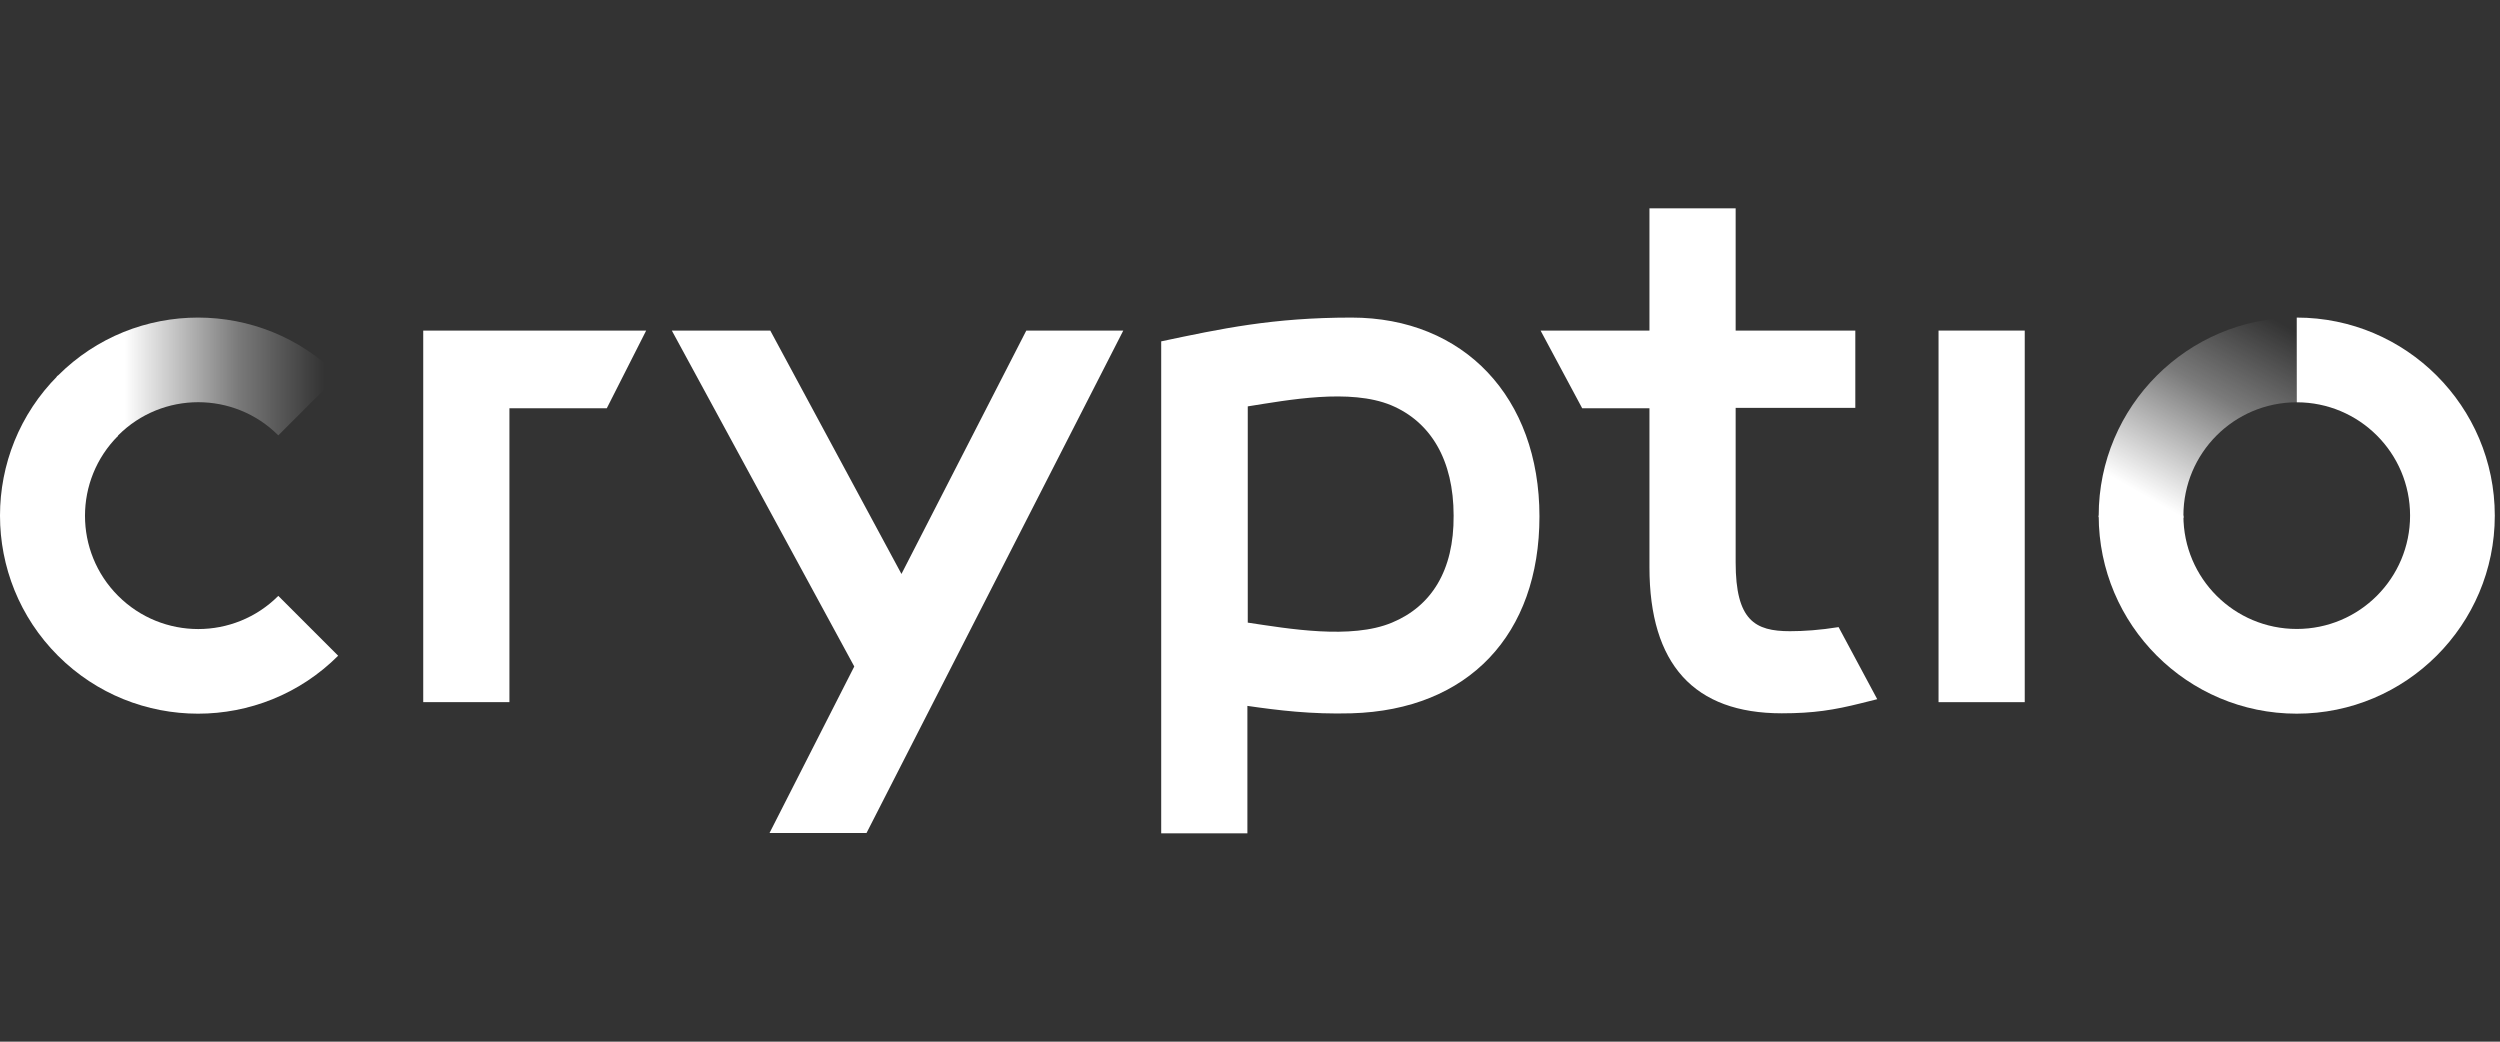
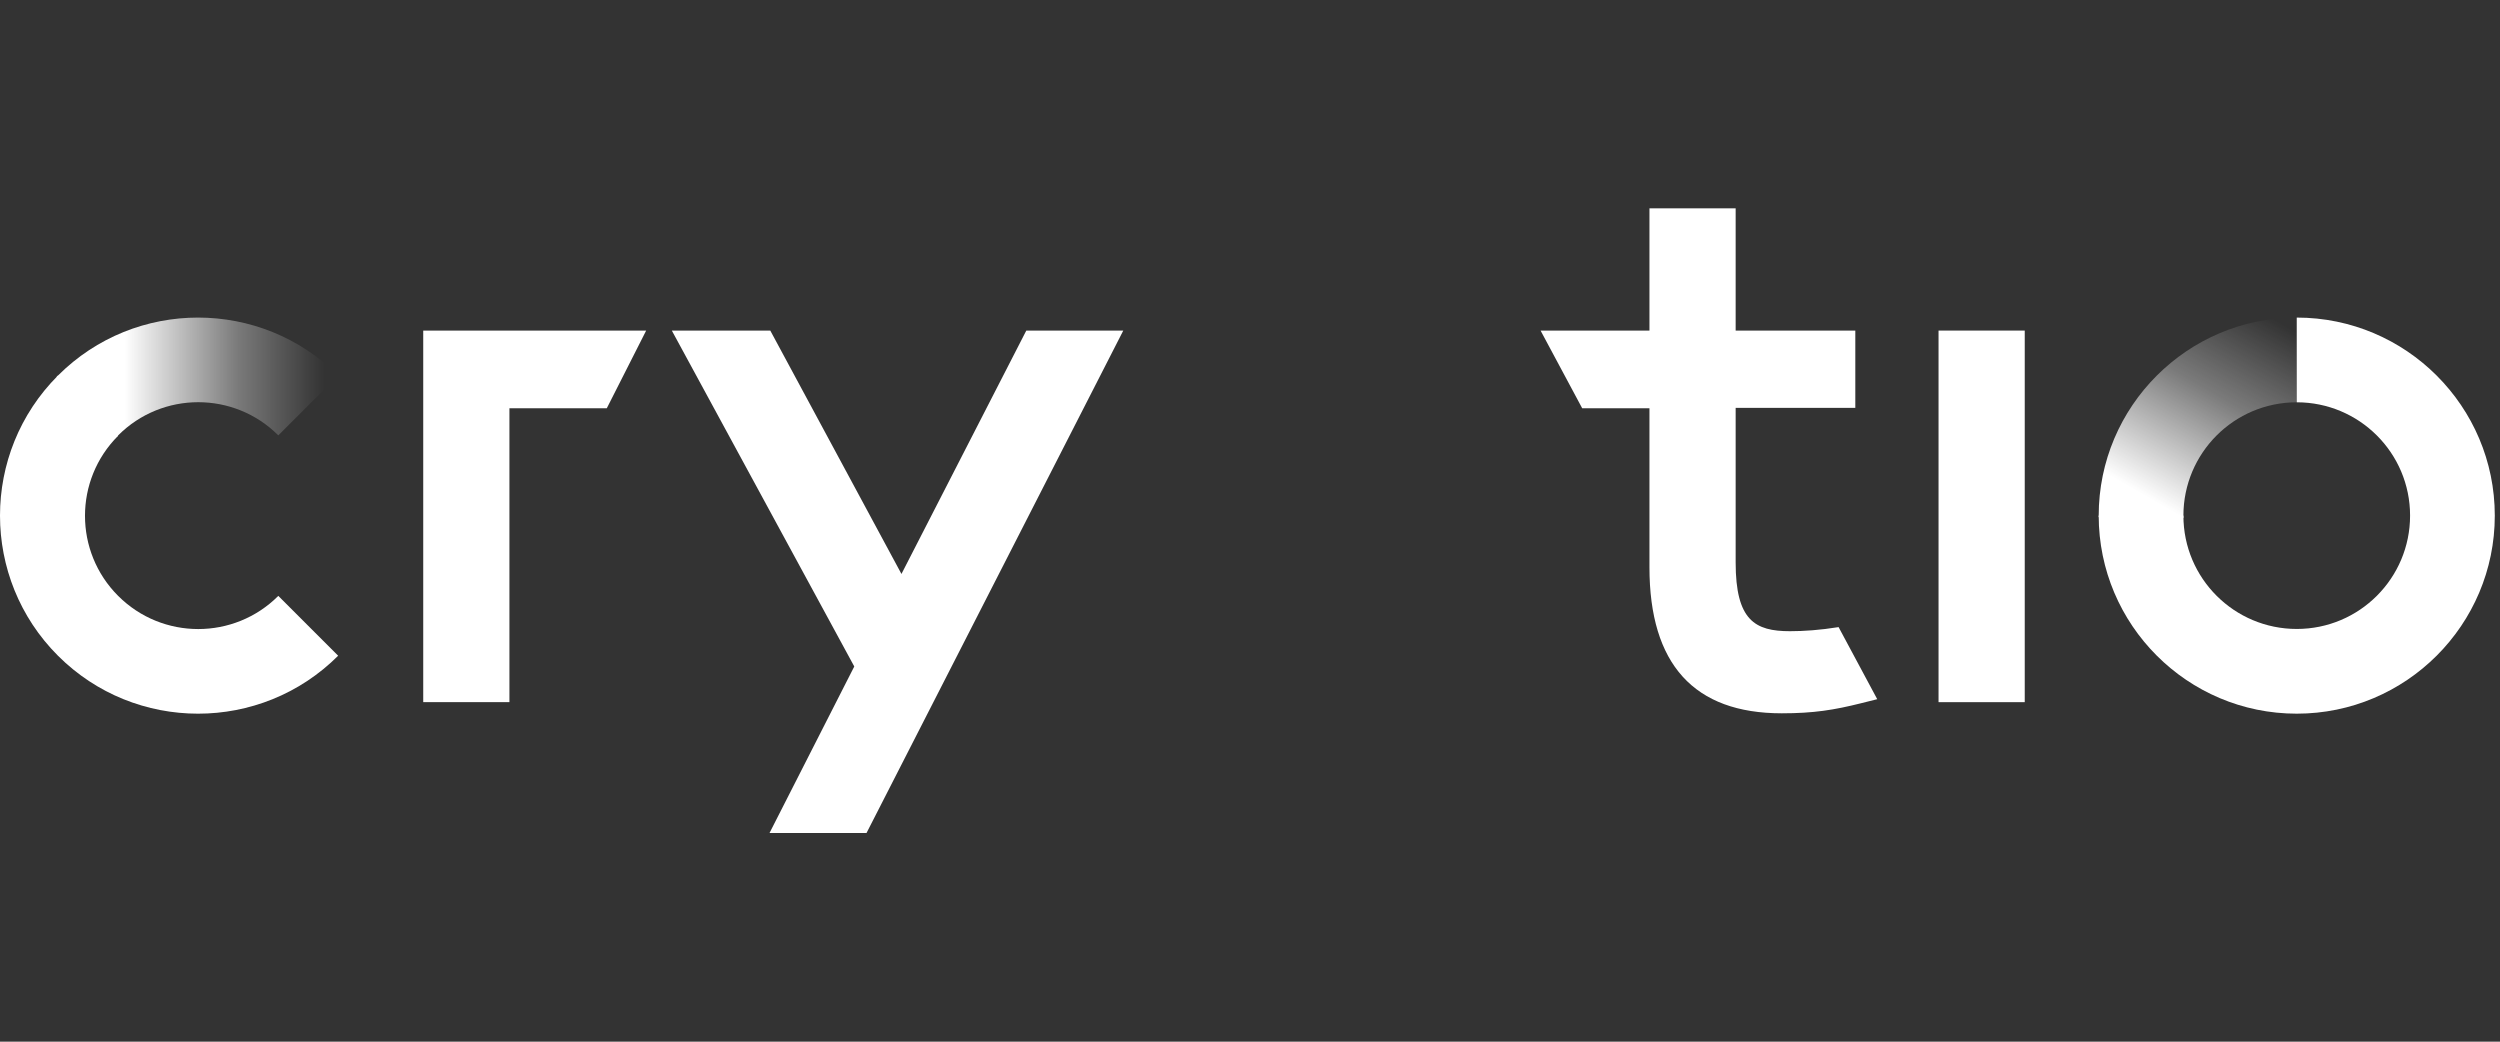
<svg xmlns="http://www.w3.org/2000/svg" width="96" height="40" viewBox="0 0 96 40" fill="none">
  <rect x="0" y="0" width="96" height="40" fill="#333333" stroke="none" />
  <g clip-path="url(#clip0_5400_21738)">
    <path d="M2.226 14.421C-0.742 17.389 -0.742 22.212 2.226 25.18C5.194 28.147 10.017 28.147 12.985 25.18L10.687 22.882C8.989 24.58 6.235 24.58 4.537 22.882C2.839 21.184 2.839 18.43 4.537 16.733L2.226 14.421Z" fill="white" />
    <path d="M4.538 16.718C4.523 16.732 4.495 16.761 4.48 16.775L2.169 14.478C2.183 14.464 2.212 14.435 2.226 14.421C5.194 11.453 10.017 11.453 12.985 14.421L10.687 16.718C8.989 15.02 6.236 15.02 4.538 16.718Z" fill="url(#paint0_linear_5400_21738)" />
    <path d="M88.195 15.448C90.592 15.448 92.547 17.389 92.547 19.8C92.547 22.197 90.607 24.152 88.195 24.152C85.798 24.152 83.843 22.211 83.843 19.8H80.59C80.59 23.995 84 27.405 88.195 27.405C92.391 27.405 95.8 23.995 95.8 19.8C95.8 15.605 92.391 12.195 88.195 12.195V15.448Z" fill="white" />
    <path d="M16.252 12.694V26.963H19.562V15.677H23.301L24.813 12.694H16.252Z" fill="white" />
    <path d="M39.41 12.694L34.616 22.04L29.579 12.694H25.798L32.804 25.593L29.55 31.986H33.275L43.134 12.694H39.41Z" fill="white" />
-     <path d="M51.895 12.195C48.87 12.195 46.887 12.623 44.59 13.108V32H47.9V27.106C49.084 27.277 50.354 27.434 51.895 27.391C56.39 27.263 59.115 24.366 59.115 19.829C59.115 15.263 56.219 12.195 51.895 12.195ZM53.451 23.909C51.881 24.566 49.455 24.138 47.914 23.909V15.605C49.455 15.363 51.838 14.906 53.422 15.562C54.949 16.204 55.819 17.674 55.819 19.8C55.834 21.912 54.963 23.282 53.451 23.909Z" fill="white" />
-     <path d="M77.75 12.694H74.44V26.963H77.75V12.694Z" fill="white" />
+     <path d="M77.75 12.694H74.44V26.963H77.75V12.694" fill="white" />
    <path d="M70.602 24.081C69.888 24.195 69.275 24.238 68.733 24.238C67.391 24.238 66.649 23.824 66.649 21.598V15.662H71.244V12.694H66.649V8H63.339V12.694H59.158L60.756 15.677H63.339V21.784C63.339 25.508 65.051 27.391 68.419 27.391C69.646 27.391 70.43 27.263 71.458 27.006L72.086 26.849L70.602 24.081Z" fill="white" />
    <path d="M83.843 19.8C83.843 19.829 83.843 19.857 83.843 19.886L80.59 19.857C80.59 19.843 80.59 19.814 80.59 19.8C80.59 15.605 84 12.195 88.195 12.195V15.448C85.784 15.448 83.843 17.403 83.843 19.8Z" fill="url(#paint1_linear_5400_21738)" />
  </g>
  <defs>
    <linearGradient id="paint0_linear_5400_21738" x1="12.955" y1="14.489" x2="4.492" y2="14.489" gradientUnits="userSpaceOnUse">
      <stop offset="0.059" stop-color="white" stop-opacity="0" />
      <stop offset="0.452" stop-color="white" stop-opacity="0.35" />
      <stop offset="0.966" stop-color="white" />
    </linearGradient>
    <linearGradient id="paint1_linear_5400_21738" x1="87.257" y1="11.623" x2="82.675" y2="19.58" gradientUnits="userSpaceOnUse">
      <stop offset="0.056" stop-color="white" stop-opacity="0" />
      <stop offset="0.45" stop-color="white" stop-opacity="0.35" />
      <stop offset="0.966" stop-color="white" />
    </linearGradient>
    <clipPath id="clip0_5400_21738">
      <rect width="96" height="24" fill="white" transform="translate(0 8)" />
    </clipPath>
  </defs>
</svg>